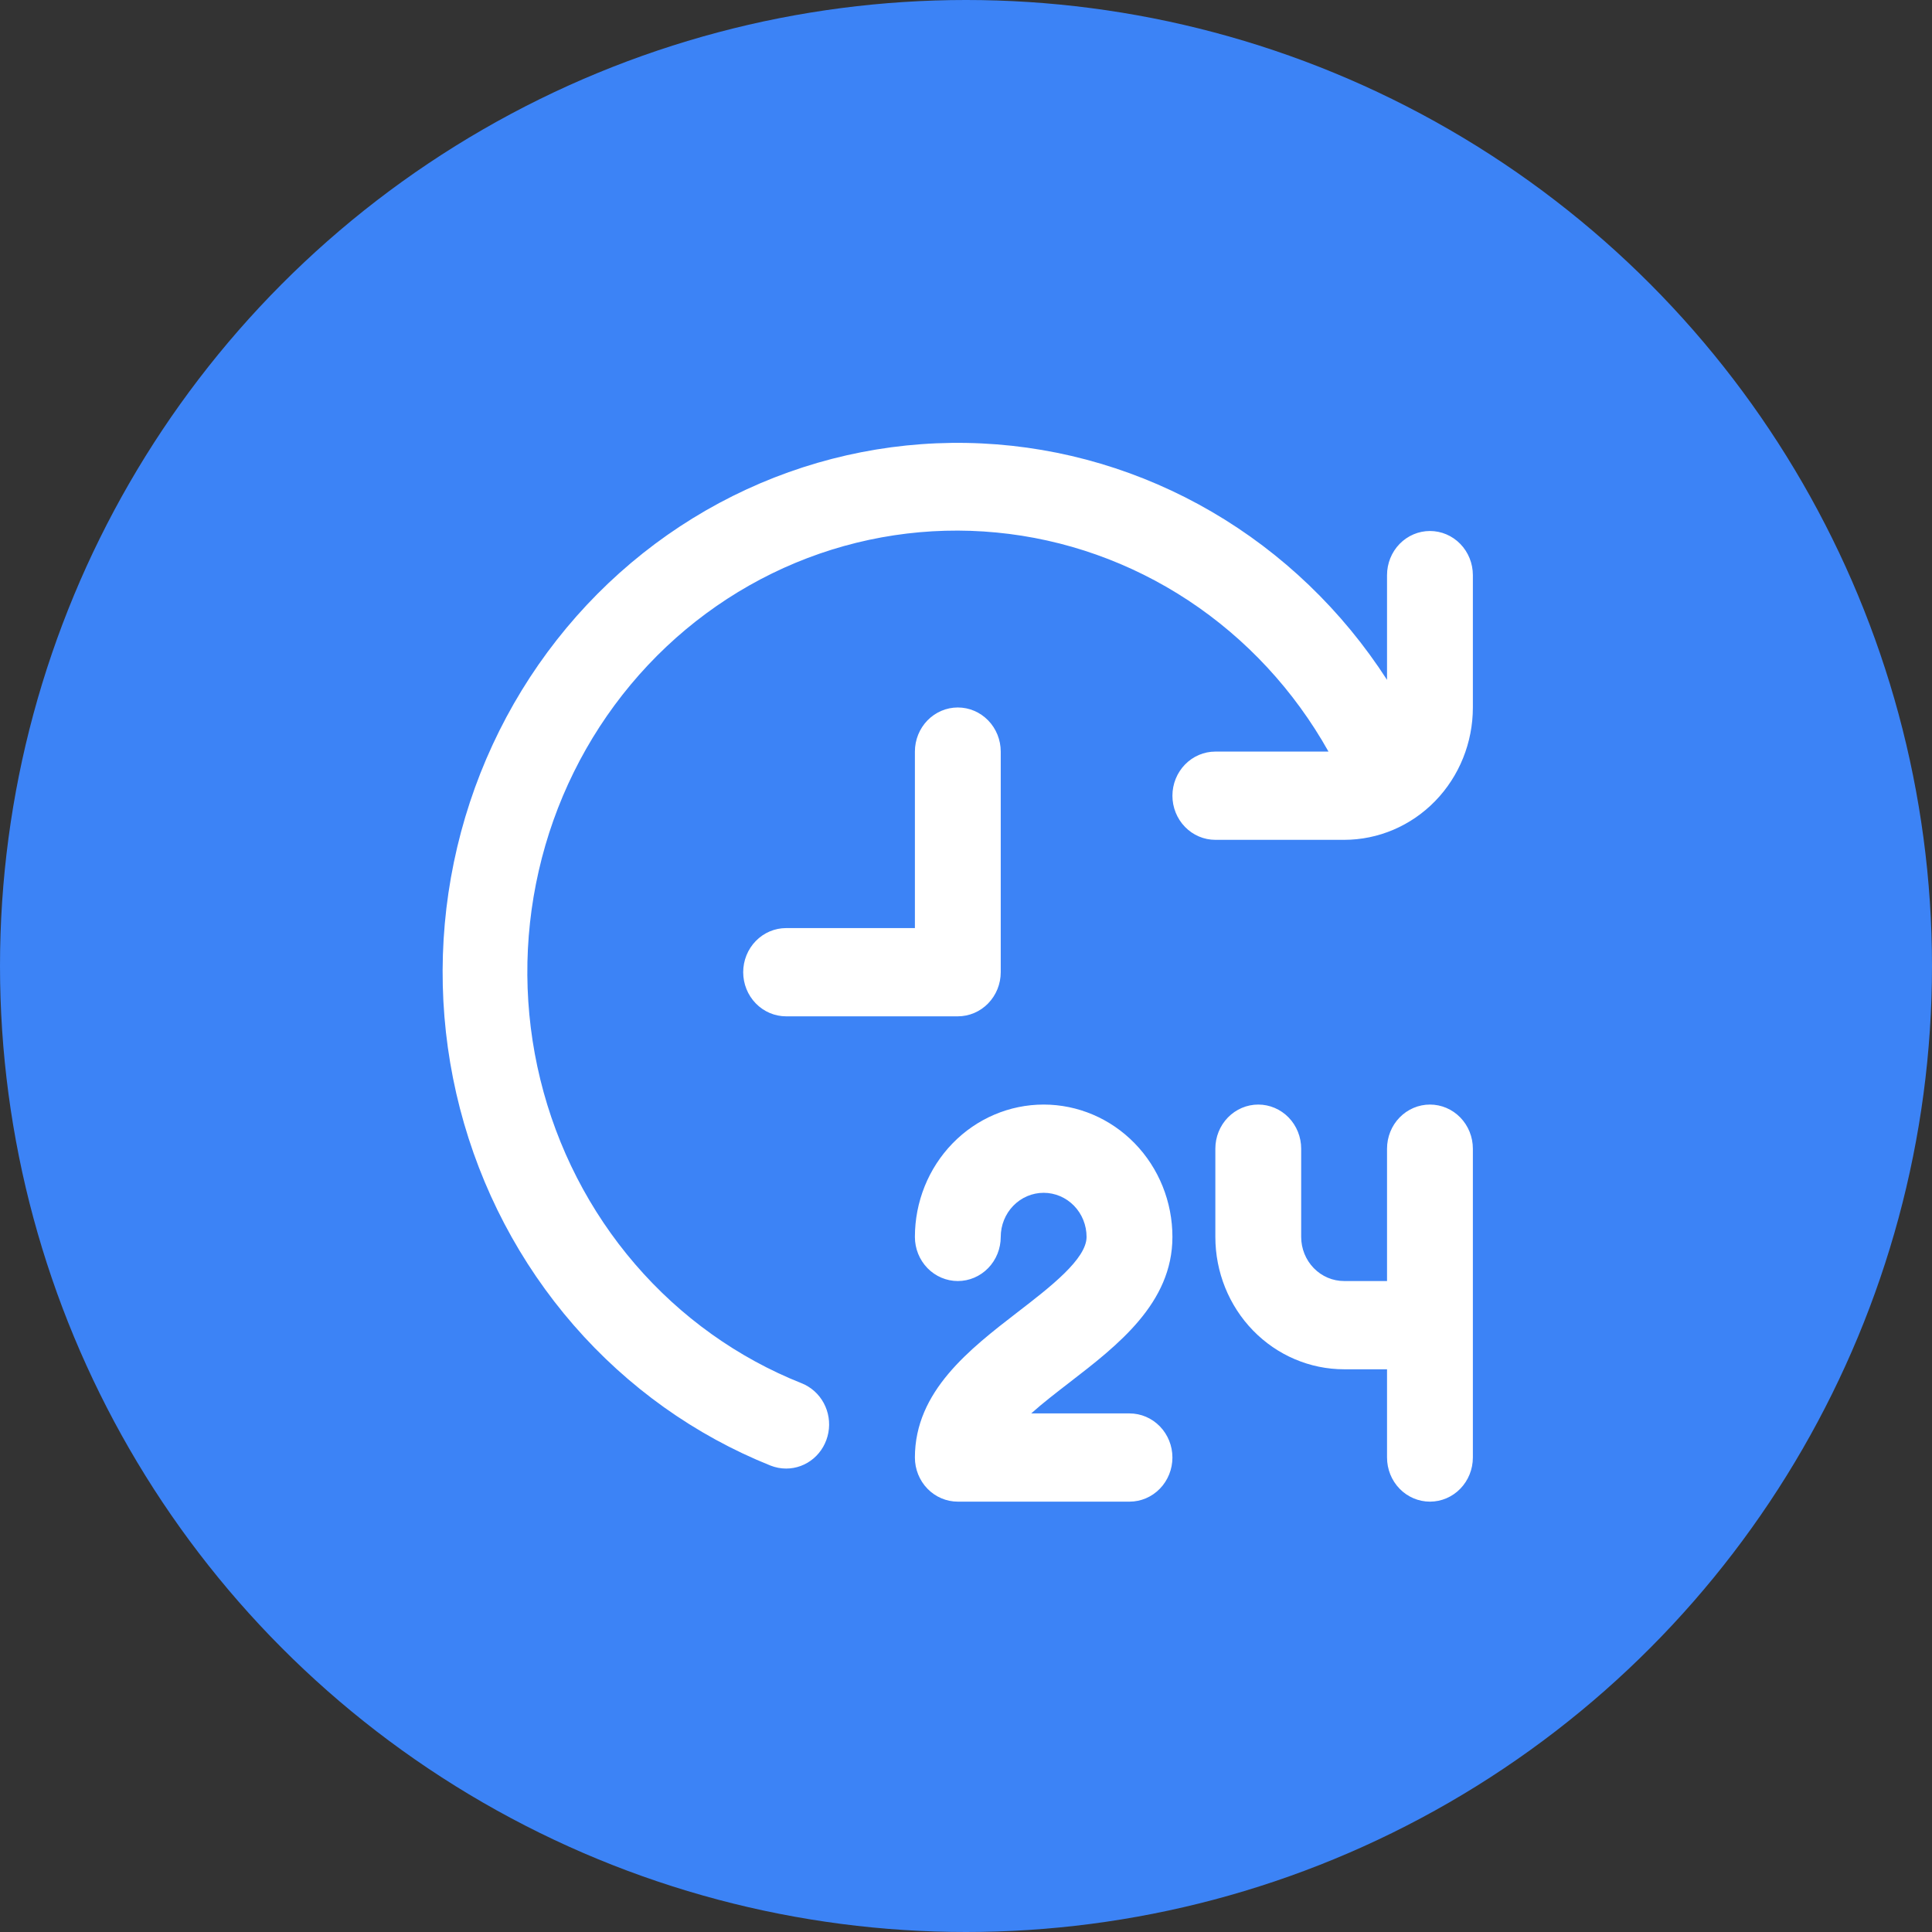
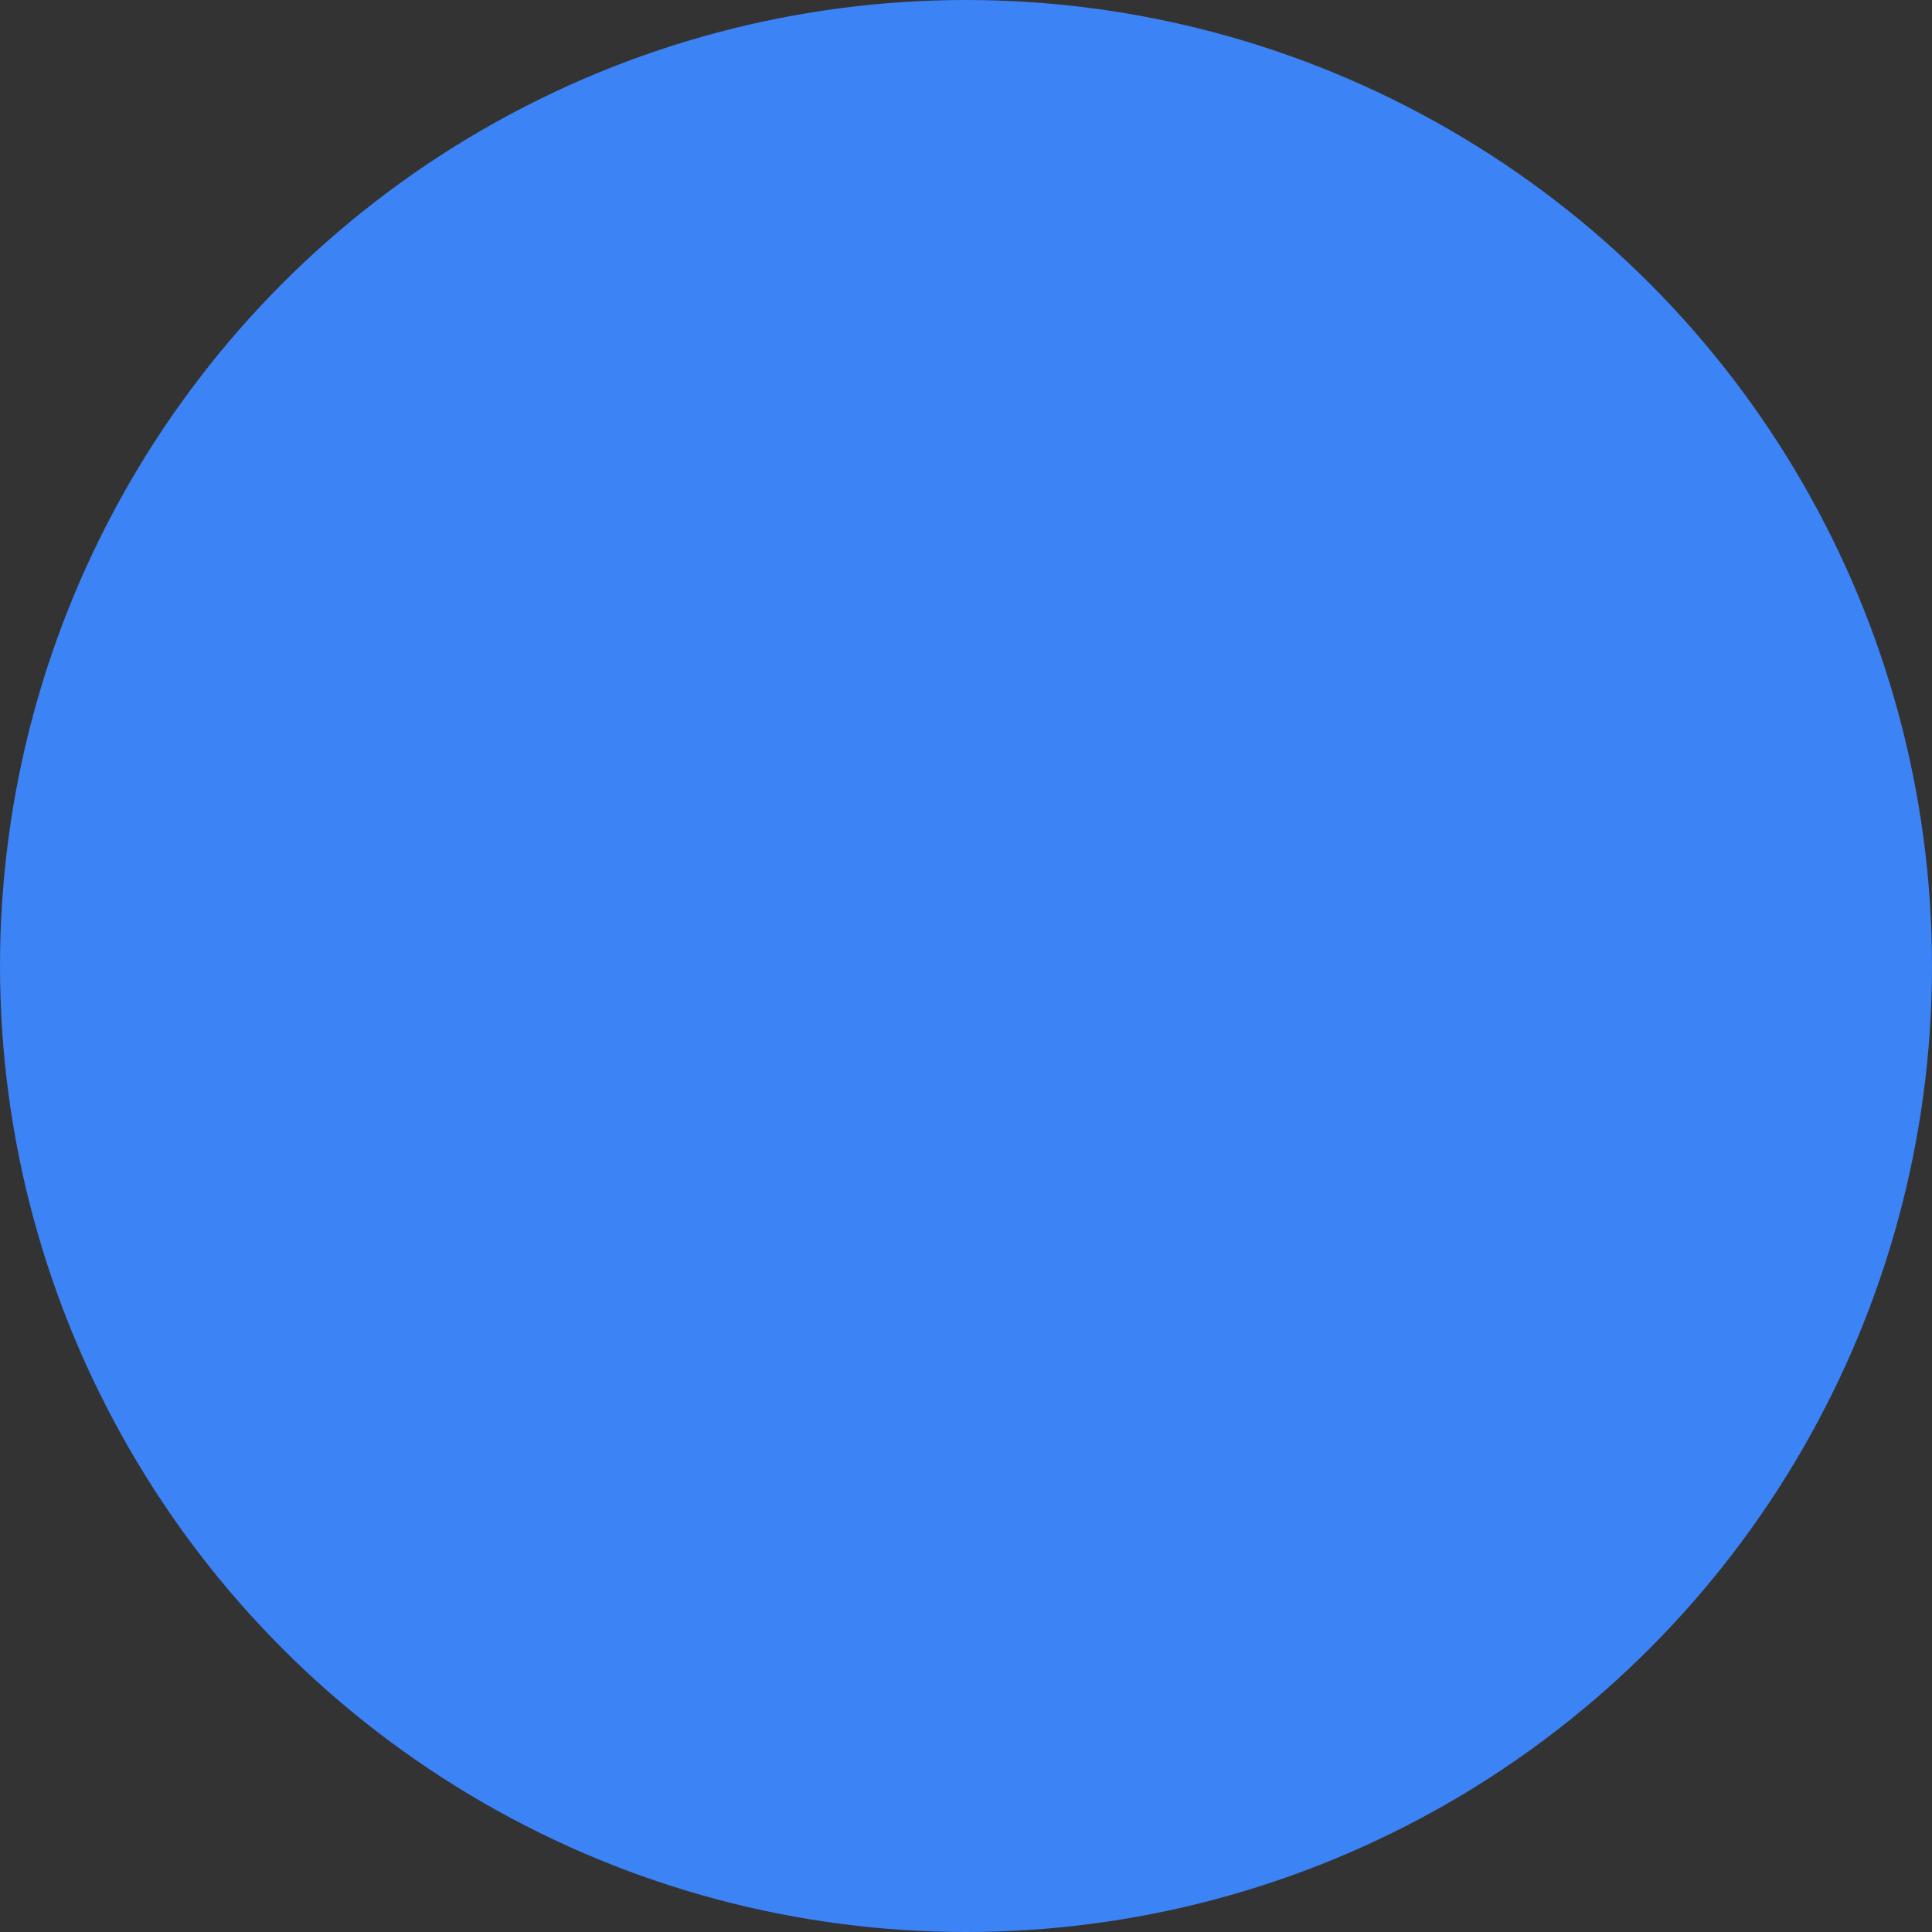
<svg xmlns="http://www.w3.org/2000/svg" width="96" height="96" viewBox="0 0 96 96" fill="none">
  <rect x="0" y="0" width="96" height="96" fill="#333333" stroke="none" />
  <circle cx="48" cy="48" r="48" fill="#3c83f6" />
  <g clip-path="url(#clip0_760_2614)">
-     <path d="M53.138 68.697C52.498 69.192 51.818 69.714 51.24 70.232H56.124C56.69 70.232 57.232 70.463 57.632 70.874C58.032 71.285 58.257 71.842 58.257 72.424C58.257 73.005 58.032 73.563 57.632 73.974C57.232 74.385 56.69 74.616 56.124 74.616H47.593C47.028 74.616 46.485 74.385 46.085 73.974C45.685 73.563 45.461 73.005 45.461 72.424C45.461 69.135 48.18 67.04 50.579 65.189C52.179 63.957 53.991 62.558 53.991 61.462C53.991 60.881 53.767 60.323 53.367 59.912C52.967 59.501 52.424 59.27 51.859 59.27C51.293 59.27 50.751 59.501 50.351 59.912C49.951 60.323 49.726 60.881 49.726 61.462C49.726 62.044 49.501 62.601 49.101 63.012C48.701 63.423 48.159 63.654 47.593 63.654C47.028 63.654 46.485 63.423 46.085 63.012C45.685 62.601 45.461 62.044 45.461 61.462C45.461 59.718 46.135 58.045 47.334 56.812C48.534 55.578 50.162 54.885 51.859 54.885C53.556 54.885 55.183 55.578 56.383 56.812C57.583 58.045 58.257 59.718 58.257 61.462C58.257 64.751 55.538 66.847 53.138 68.697ZM71.053 54.885C70.488 54.885 69.945 55.116 69.545 55.527C69.145 55.938 68.921 56.496 68.921 57.078V63.654H66.788C66.222 63.654 65.68 63.423 65.28 63.012C64.88 62.601 64.655 62.044 64.655 61.462V57.078C64.655 56.496 64.43 55.938 64.031 55.527C63.63 55.116 63.088 54.885 62.522 54.885C61.957 54.885 61.414 55.116 61.014 55.527C60.614 55.938 60.39 56.496 60.39 57.078V61.462C60.39 63.206 61.064 64.879 62.264 66.113C63.464 67.346 65.091 68.039 66.788 68.039H68.921V72.424C68.921 73.005 69.145 73.563 69.545 73.974C69.945 74.385 70.488 74.616 71.053 74.616C71.619 74.616 72.162 74.385 72.561 73.974C72.961 73.563 73.186 73.005 73.186 72.424V57.078C73.186 56.496 72.961 55.938 72.561 55.527C72.162 55.116 71.619 54.885 71.053 54.885ZM49.726 48.308V37.346C49.726 36.765 49.501 36.207 49.101 35.796C48.701 35.385 48.159 35.154 47.593 35.154C47.028 35.154 46.485 35.385 46.085 35.796C45.685 36.207 45.461 36.765 45.461 37.346V46.116H39.062C38.497 46.116 37.954 46.347 37.554 46.758C37.154 47.169 36.929 47.727 36.929 48.308C36.929 48.89 37.154 49.447 37.554 49.858C37.954 50.27 38.497 50.501 39.062 50.501H47.593C48.159 50.501 48.701 50.27 49.101 49.858C49.501 49.447 49.726 48.89 49.726 48.308ZM71.053 26.385C70.488 26.385 69.945 26.616 69.545 27.027C69.145 27.438 68.921 27.996 68.921 28.577V33.782C66.698 30.334 63.717 27.474 60.218 25.433C56.719 23.392 52.802 22.227 48.783 22.034C44.764 21.841 40.758 22.624 37.089 24.32C33.42 26.016 30.192 28.578 27.666 31.797C25.14 35.015 23.388 38.801 22.552 42.846C21.716 46.891 21.82 51.082 22.854 55.078C23.889 59.075 25.825 62.764 28.506 65.847C31.187 68.93 34.538 71.32 38.286 72.823C38.534 72.921 38.797 72.972 39.062 72.972C39.56 72.973 40.042 72.795 40.426 72.468C40.809 72.142 41.069 71.688 41.161 71.186C41.254 70.683 41.172 70.163 40.93 69.715C40.689 69.268 40.302 68.922 39.839 68.736C36.657 67.472 33.816 65.441 31.556 62.814C29.295 60.187 27.681 57.041 26.848 53.64C26.015 50.239 25.988 46.683 26.77 43.269C27.55 39.855 29.117 36.684 31.337 34.021C33.557 31.358 36.367 29.282 39.529 27.966C42.691 26.651 46.115 26.134 49.511 26.46C52.908 26.785 56.18 27.944 59.051 29.838C61.922 31.733 64.309 34.307 66.012 37.346H60.39C59.824 37.346 59.282 37.577 58.882 37.989C58.482 38.4 58.257 38.957 58.257 39.539C58.257 40.12 58.482 40.678 58.882 41.089C59.282 41.5 59.824 41.731 60.39 41.731H66.788C68.485 41.731 70.112 41.038 71.312 39.805C72.512 38.571 73.186 36.898 73.186 35.154V28.577C73.186 27.996 72.961 27.438 72.561 27.027C72.162 26.616 71.619 26.385 71.053 26.385Z" fill="white" />
-   </g>
+     </g>
  <defs fill="#000000">
    <clipPath id="clip0_760_2614" fill="#000000">
-       <rect width="51.186" height="52.616" fill="white" transform="translate(22 22)" />
-     </clipPath>
+       </clipPath>
  </defs>
</svg>